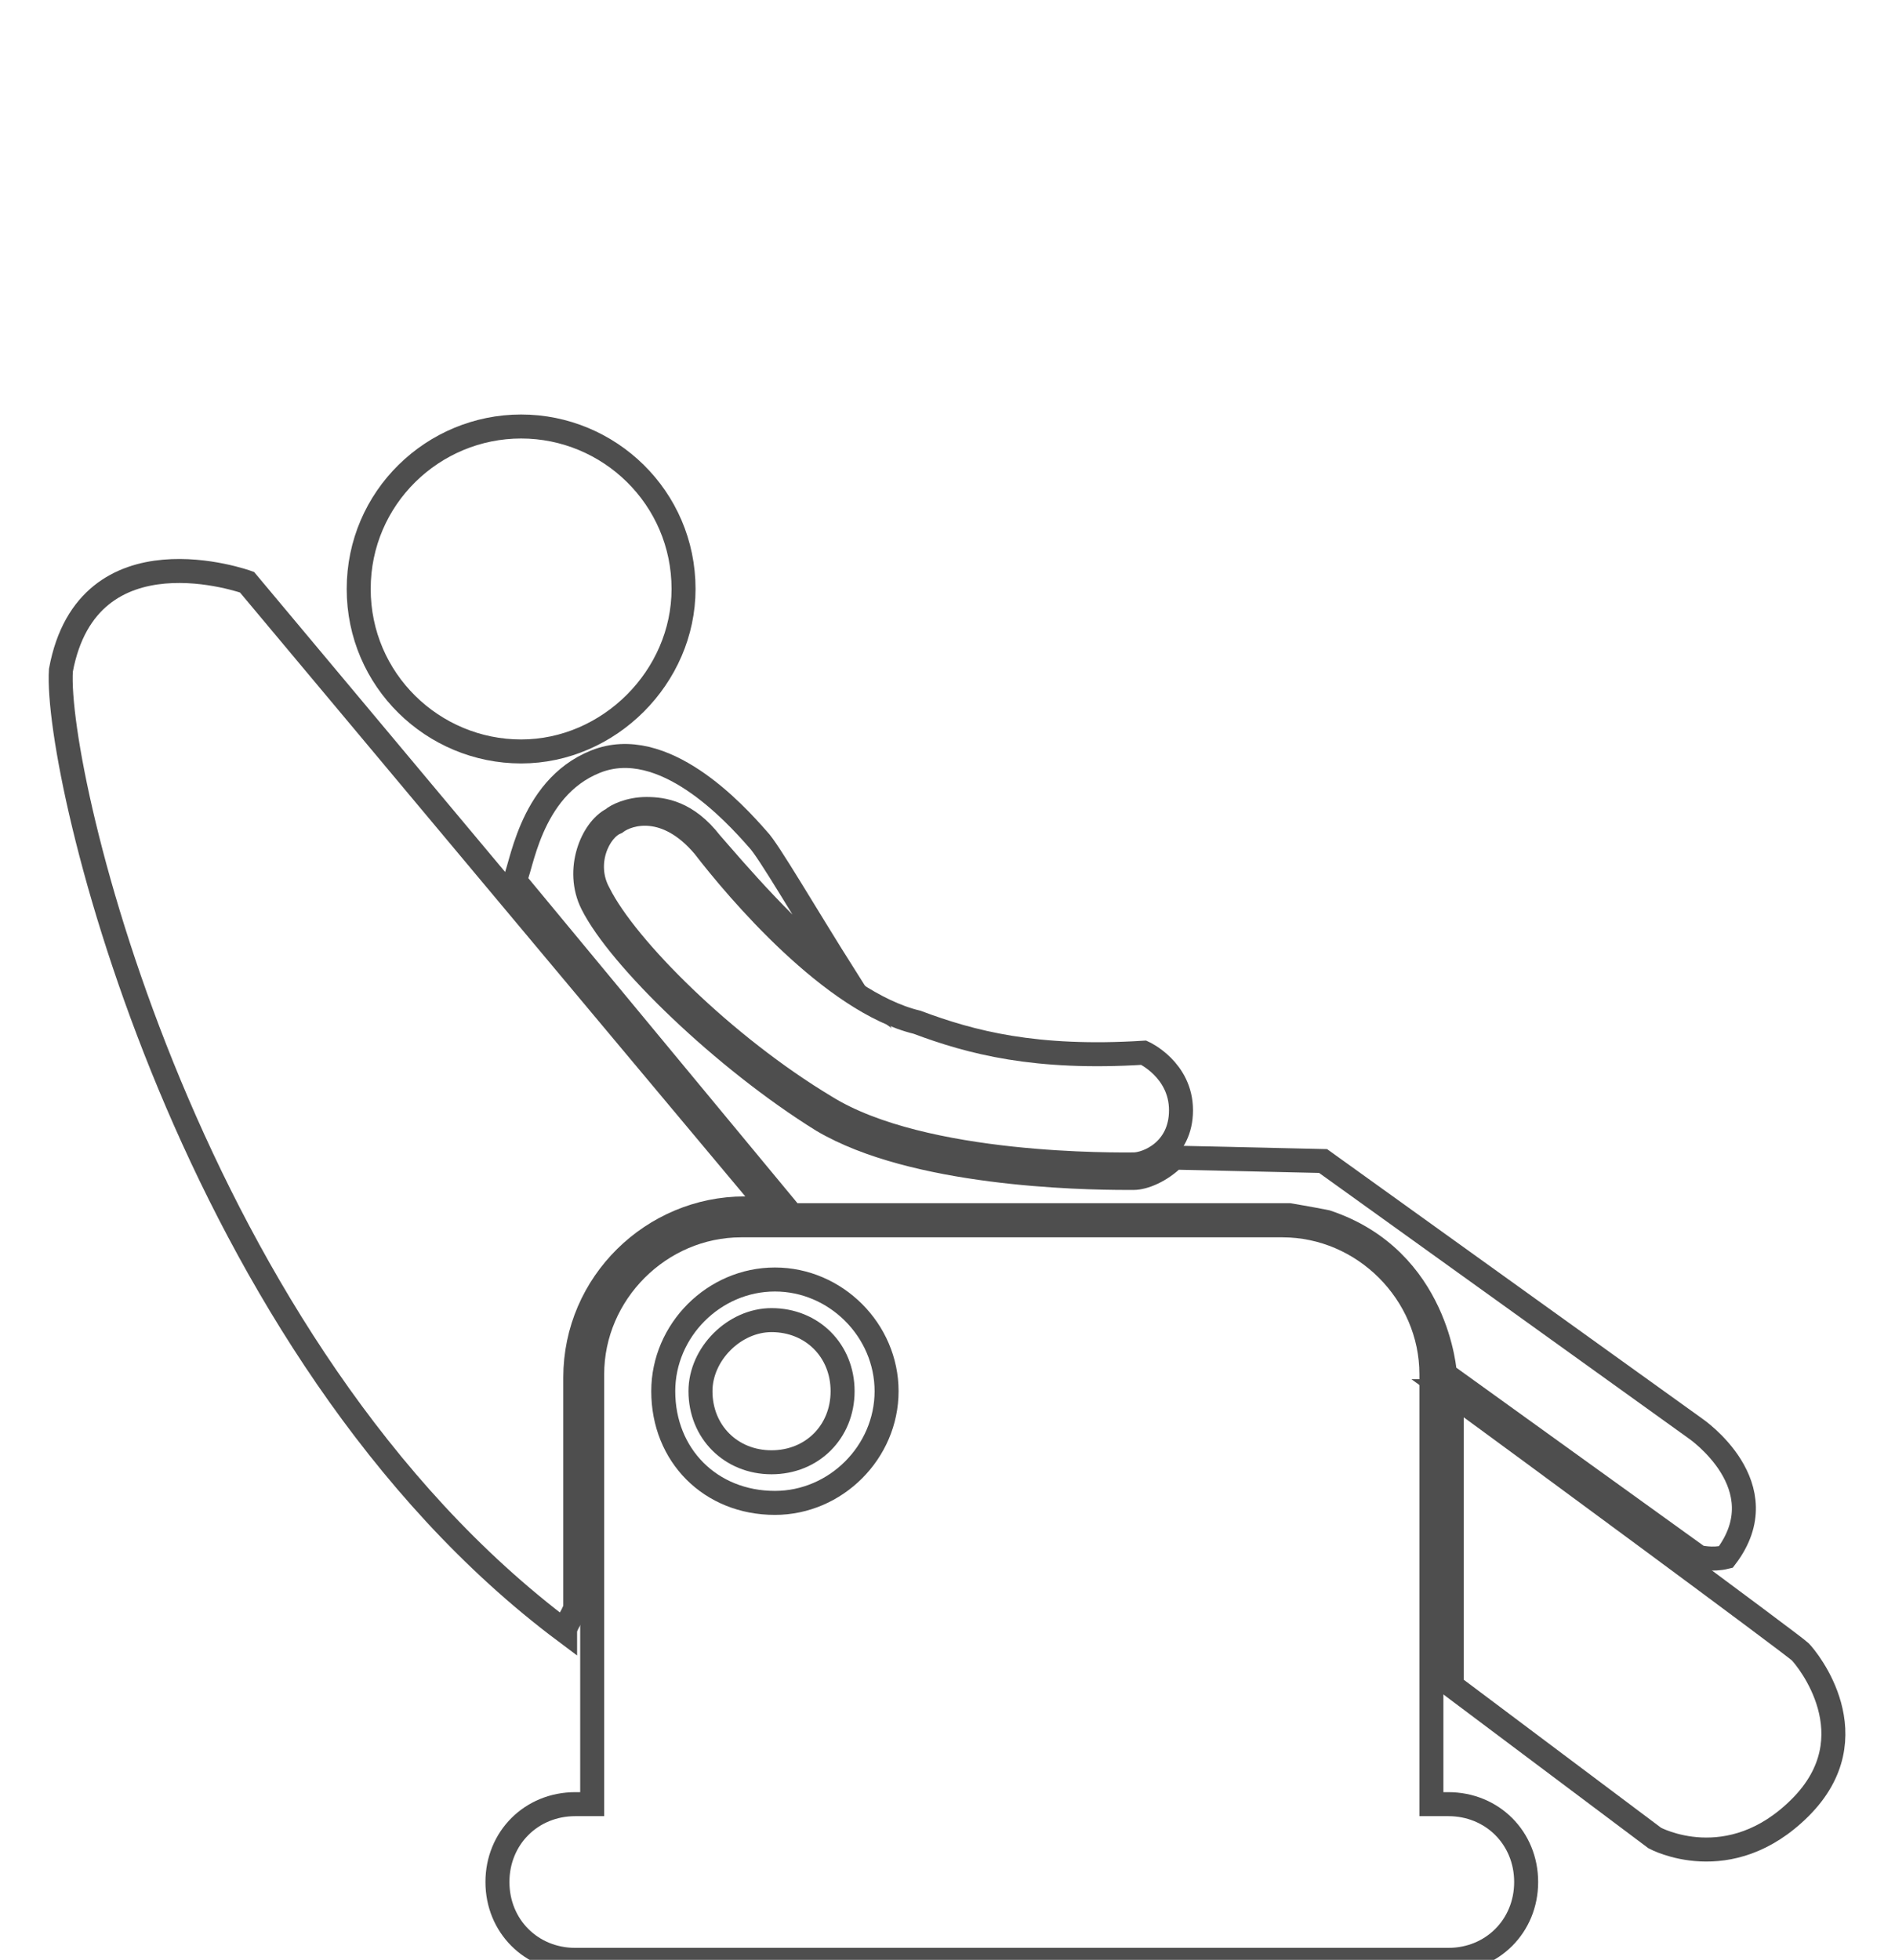
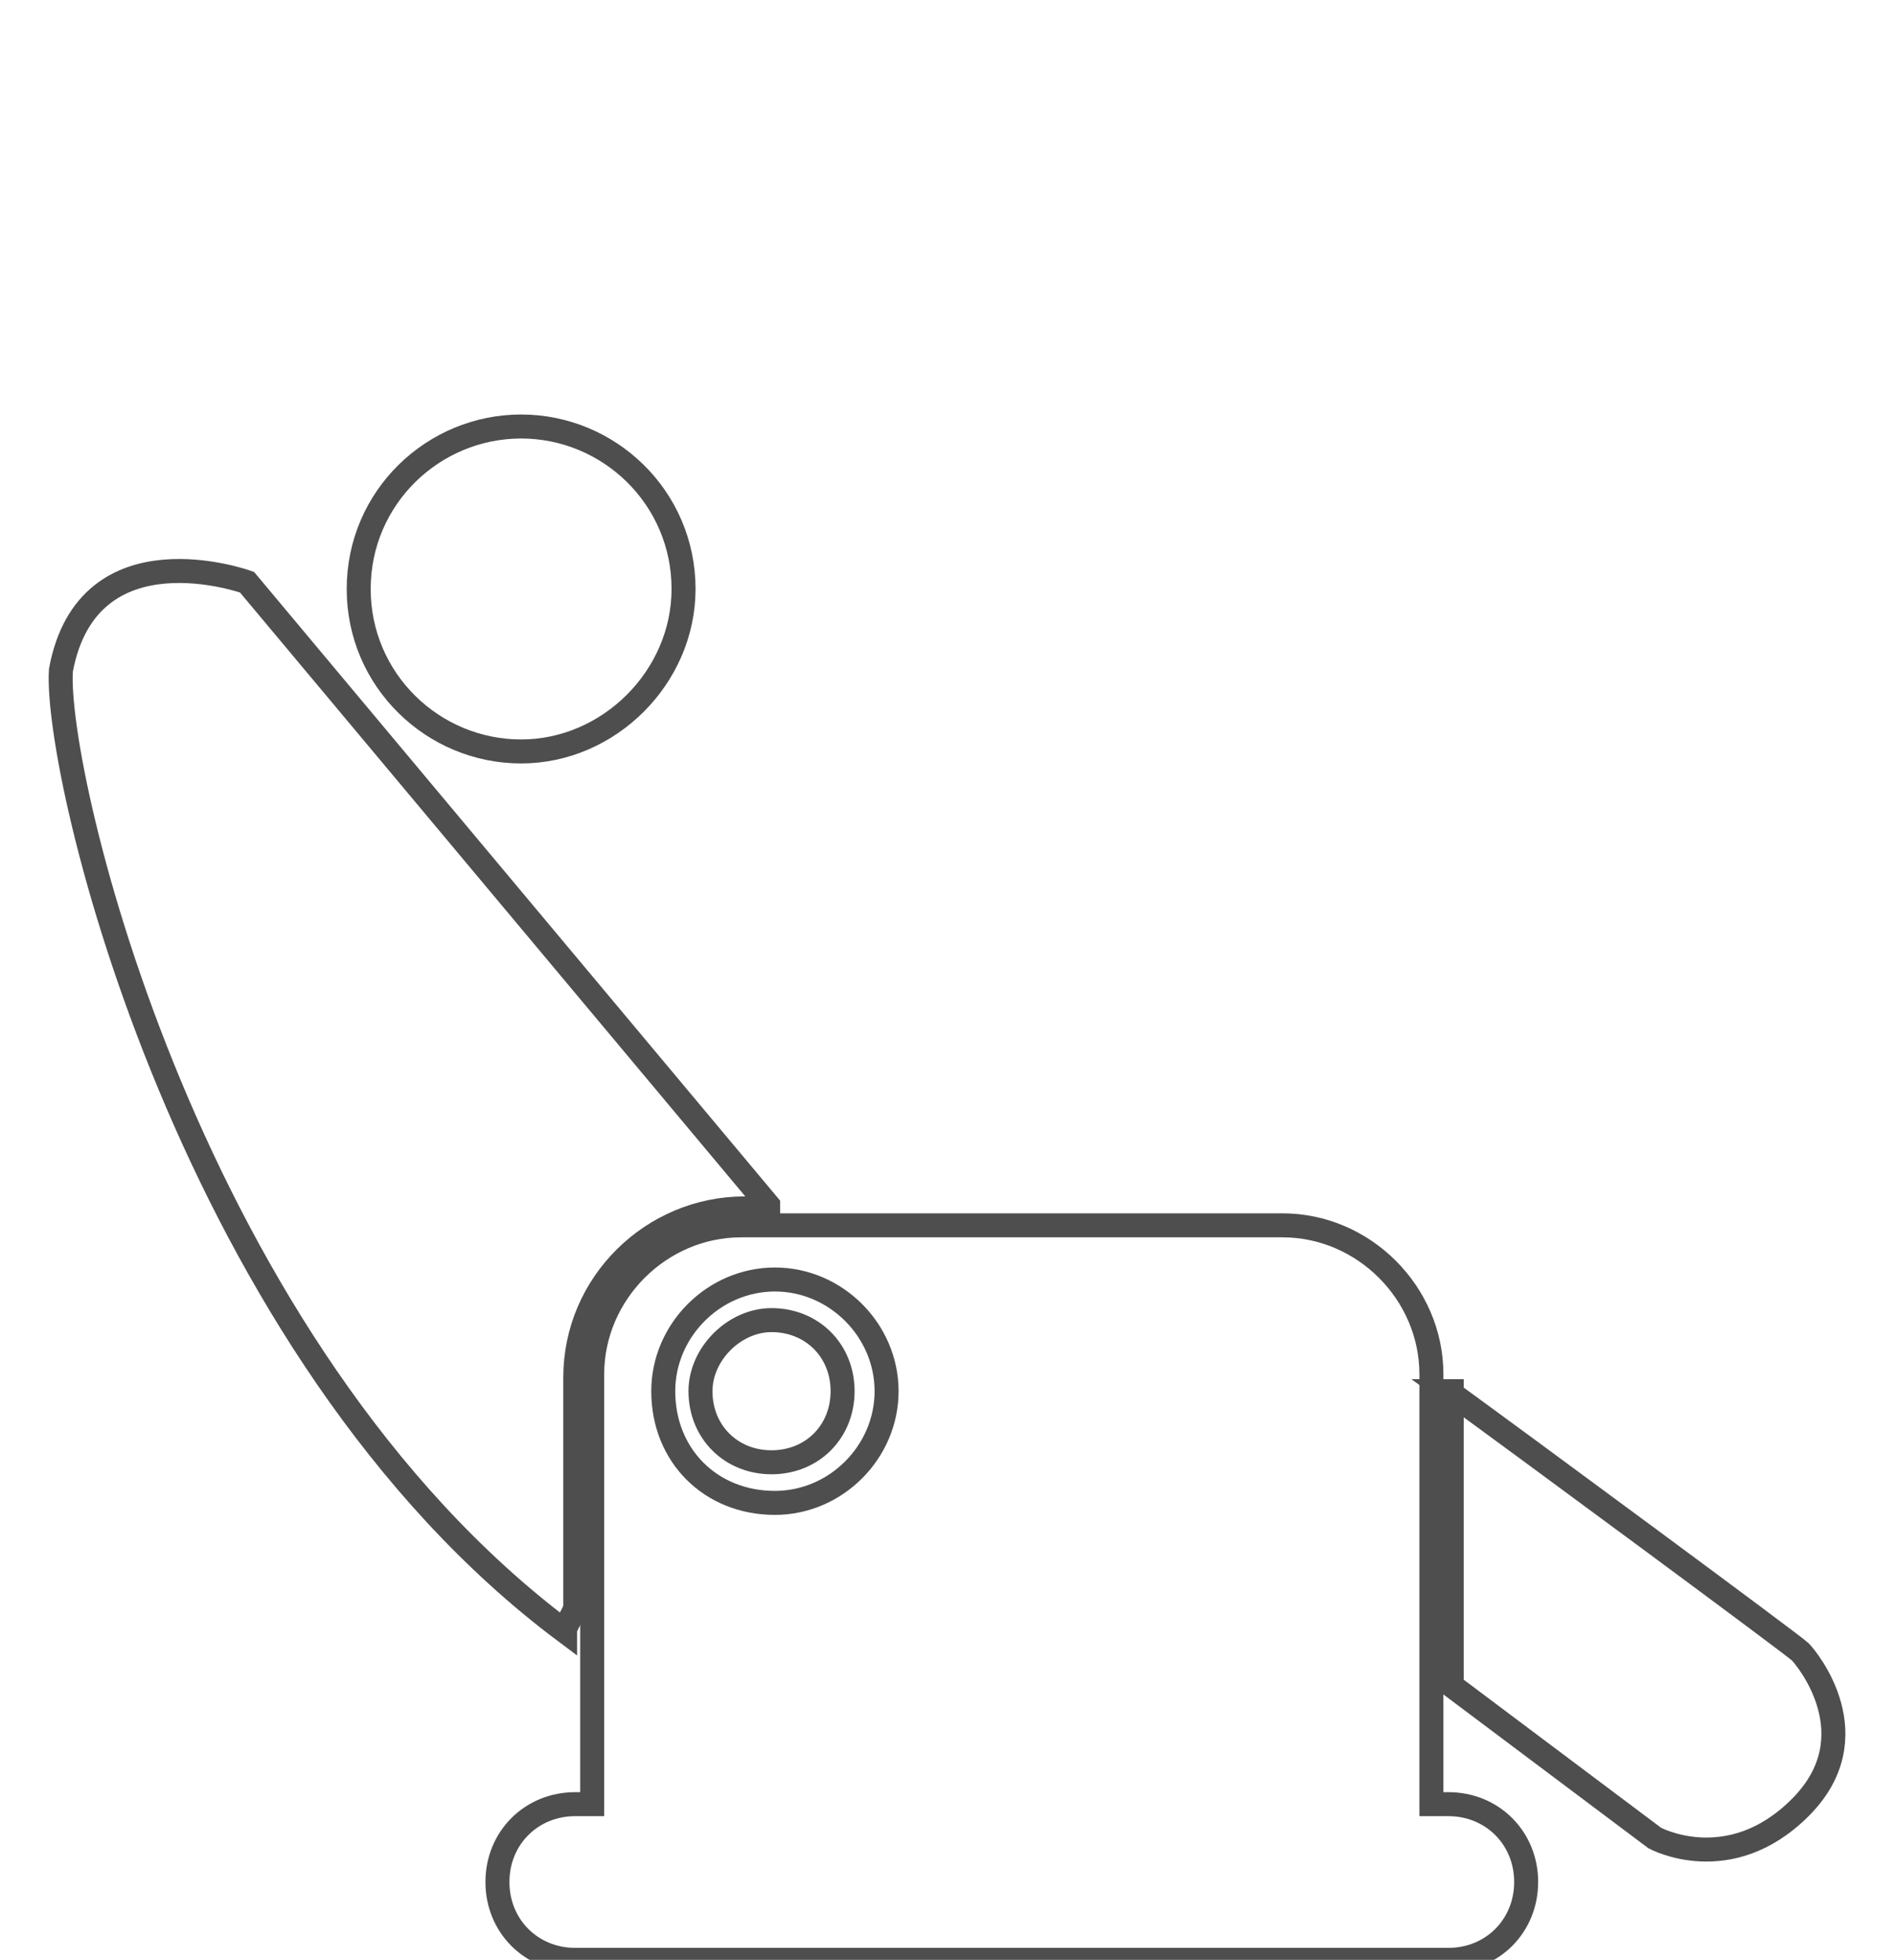
<svg xmlns="http://www.w3.org/2000/svg" version="1.1" id="Layer_1" x="0px" y="0px" viewBox="0 0 56 57.9" style="enable-background:new 0 0 56 57.9;" xml:space="preserve">
  <style type="text/css">
	.st0{fill:none;stroke:#4E4E4E;stroke-width:0.709;stroke-miterlimit:10;}
</style>
  <g>
    <path class="st0" d="M1.8,19.8c0.8-4.3,5.5-2.6,5.5-2.6l15.4,18.4c0,0,0,0,0,0.1h-0.7c-2.7,0-5,2.2-5,5v6.8   c-0.1,0.3-0.3,0.5-0.3,0.7C5.6,39.9,1.6,22.9,1.8,19.8z" />
    <path class="st0" d="M42.8,41.1c2.2,1.6,10.2,7.5,10.4,7.7c0.2,0.2,2.1,2.5,0,4.6c-2.1,2.1-4.3,0.9-4.3,0.9l-6-4.5V41.1z" />
    <path class="st0" d="M14.7,55.6c0,1.3,1,2.3,2.3,2.3h25.8c1.3,0,2.3-1,2.3-2.3c0-1.3-1-2.3-2.3-2.3h-0.5V40.6c0-2.4-2-4.4-4.4-4.4   H21.9c-2.4,0-4.4,2-4.4,4.4v12.7H17C15.7,53.3,14.7,54.3,14.7,55.6z M19.6,41.1c0-1.8,1.5-3.3,3.3-3.3c1.8,0,3.3,1.5,3.3,3.3   c0,1.8-1.5,3.3-3.3,3.3C21,44.4,19.6,43,19.6,41.1z" />
    <path class="st0" d="M20.7,41.1c0,1.2,0.9,2.1,2.1,2.1c1.2,0,2.1-0.9,2.1-2.1c0-1.2-0.9-2.1-2.1-2.1C21.7,39,20.7,40,20.7,41.1z" />
    <path class="st0" d="M10.6,17.4c0,2.7,2.2,4.8,4.8,4.8s4.8-2.2,4.8-4.8c0-2.7-2.2-4.8-4.8-4.8S10.6,14.7,10.6,17.4z" />
-     <path class="st0" d="M17.6,22.5c2-0.8,4.1,1.5,4.8,2.3c0.3,0.3,1.4,2.2,2.6,4.1c-1.7-1.3-3.3-3.2-4-4c-0.7-0.9-1.4-1-1.9-1   c-0.5,0-0.9,0.2-1,0.3c-0.6,0.3-1.1,1.5-0.6,2.5c0.8,1.6,3.9,4.6,6.8,6.4c2.7,1.6,7.6,1.7,9,1.7l0.2,0c0.3,0,0.8-0.2,1.2-0.6   l4.4,0.1l11,7.9c0,0,2.5,1.7,0.9,3.8c-0.4,0.1-0.8,0-0.8,0l-7.5-5.4c0,0-0.2-3.4-3.5-4.5c-0.5-0.1-1.1-0.2-1.1-0.2l-14.7,0   l-8.2-9.9C15.4,25.8,15.6,23.3,17.6,22.5z" />
-     <path class="st0" d="M33.8,31.1c0,0,1.1,0.5,1.1,1.7c0,1.2-1,1.6-1.4,1.6s-6.2,0.1-9.1-1.7c-3-1.8-5.9-4.7-6.7-6.3   c-0.5-0.9,0-1.9,0.5-2.1c0.4-0.3,1.5-0.6,2.6,0.7c1,1.3,3.8,4.6,6.3,5.2C28.7,30.8,30.6,31.3,33.8,31.1z" />
  </g>
</svg>